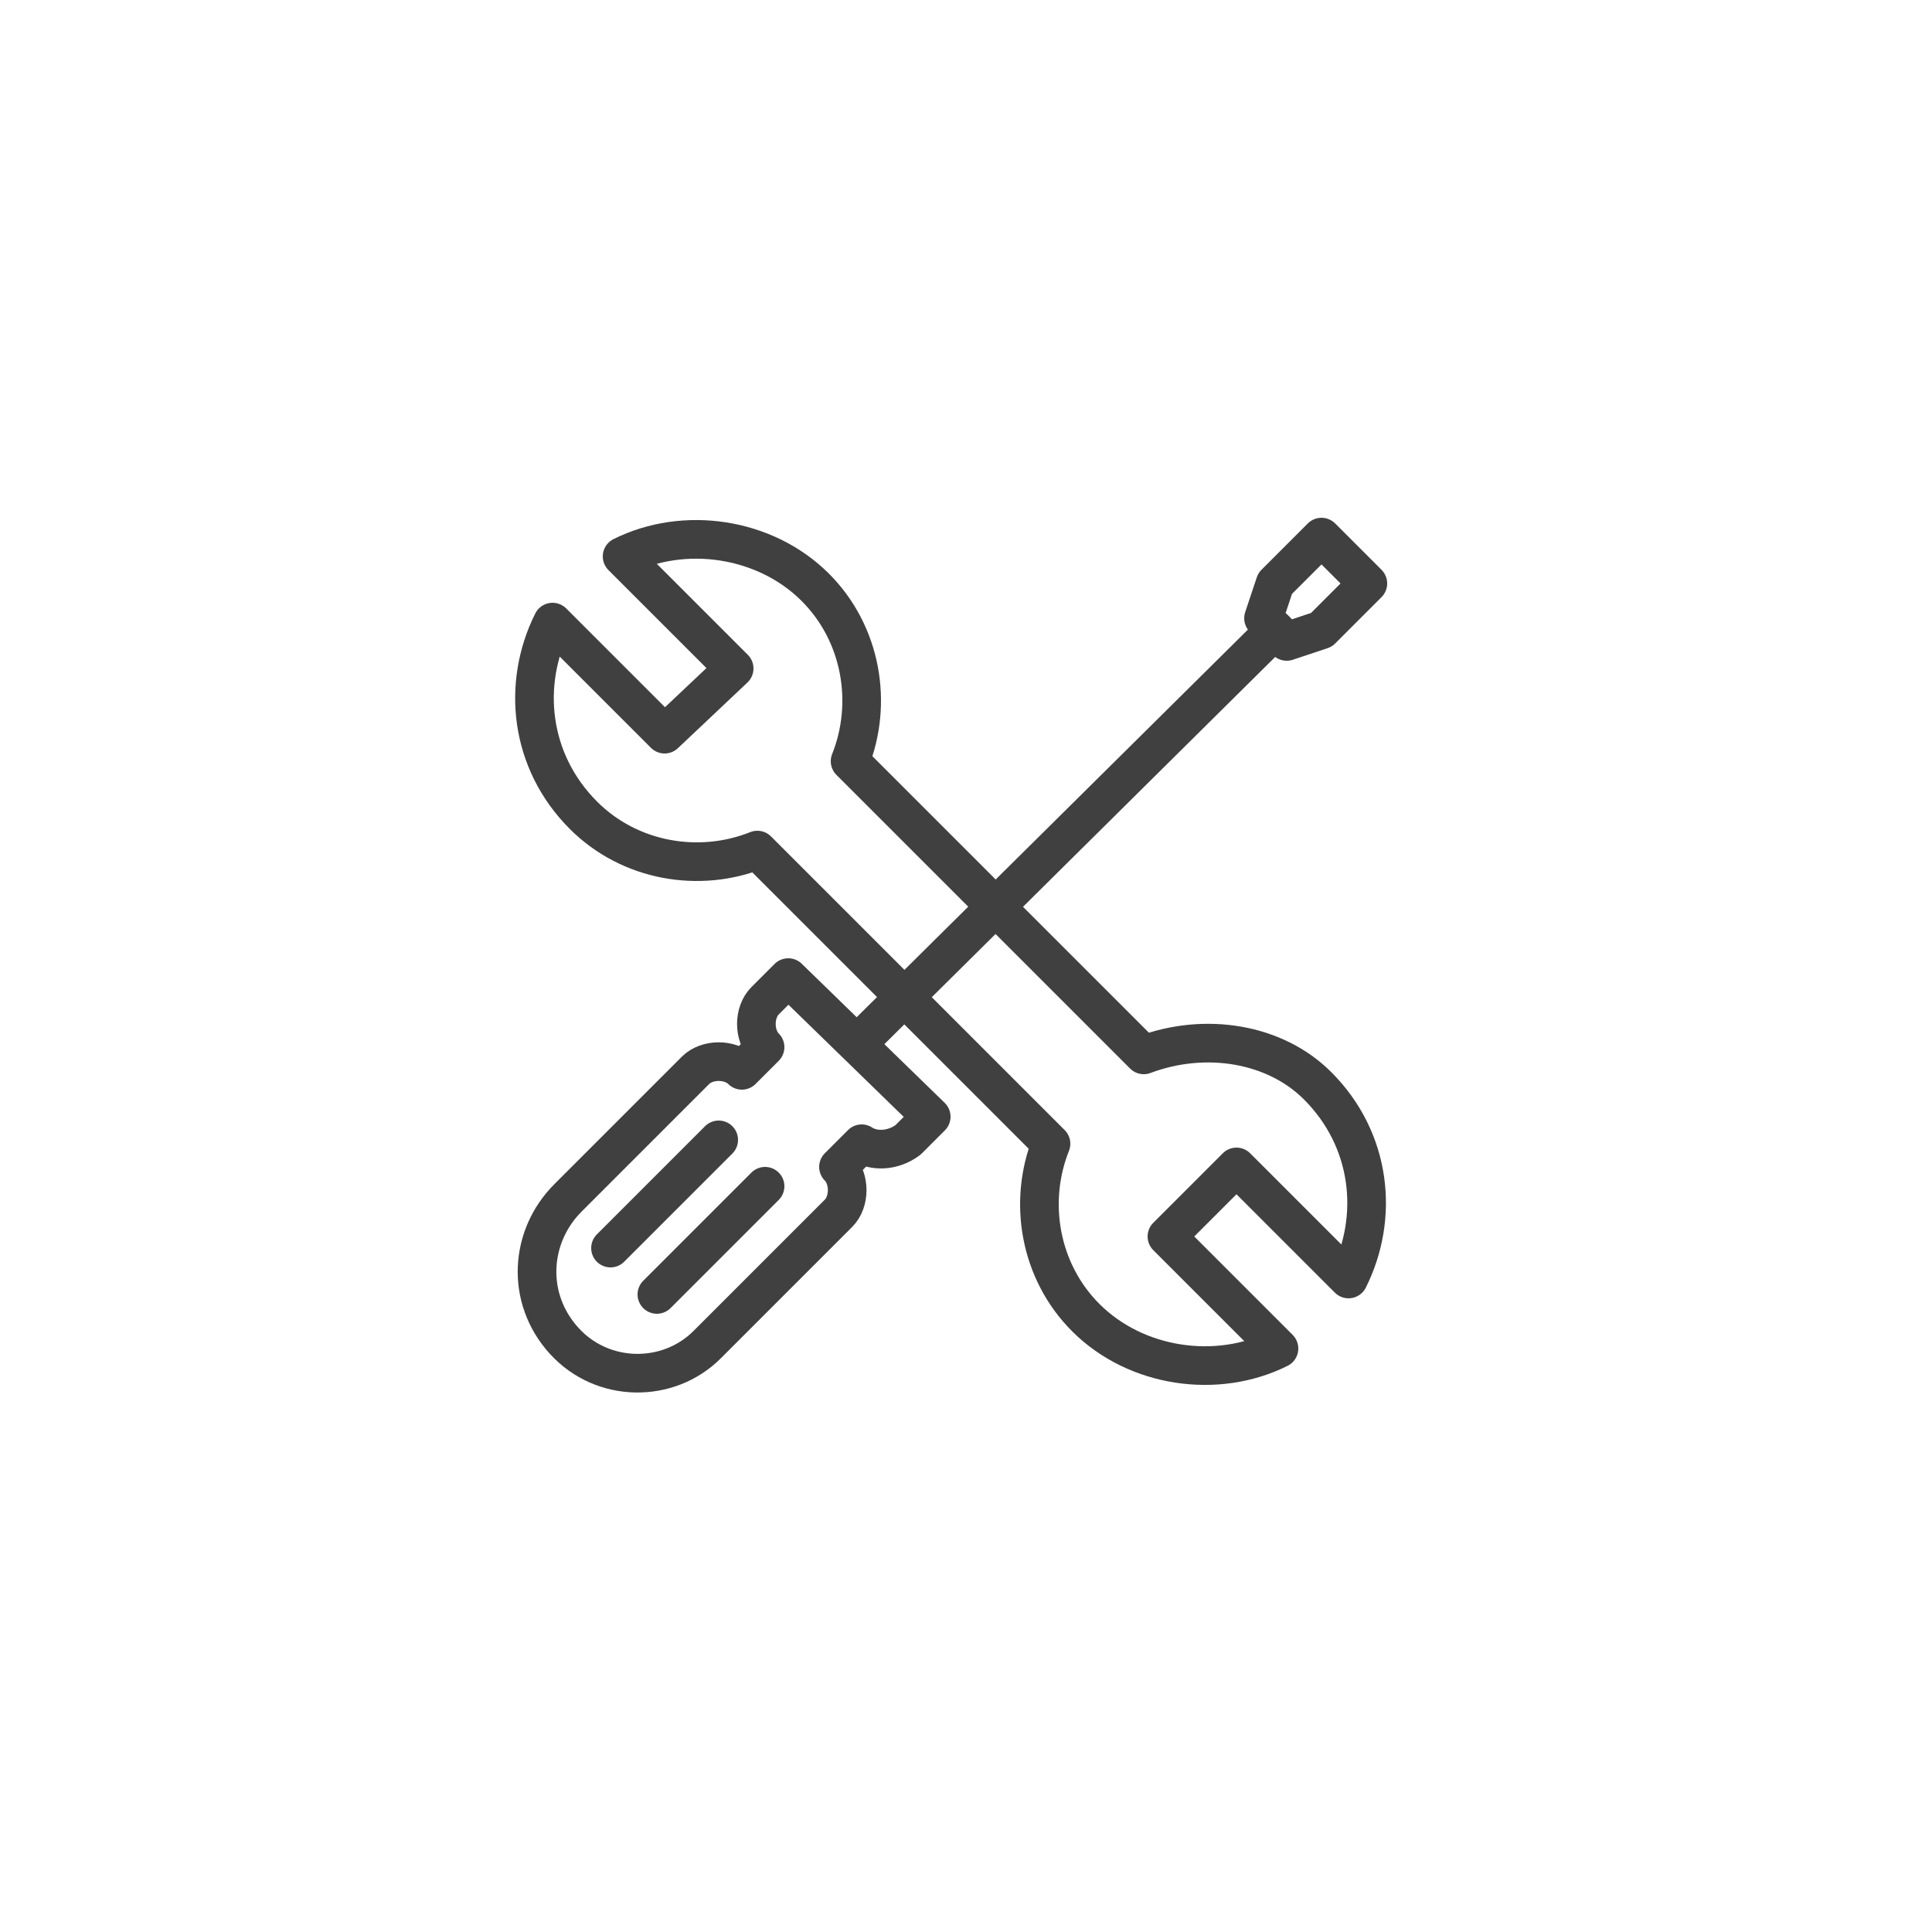
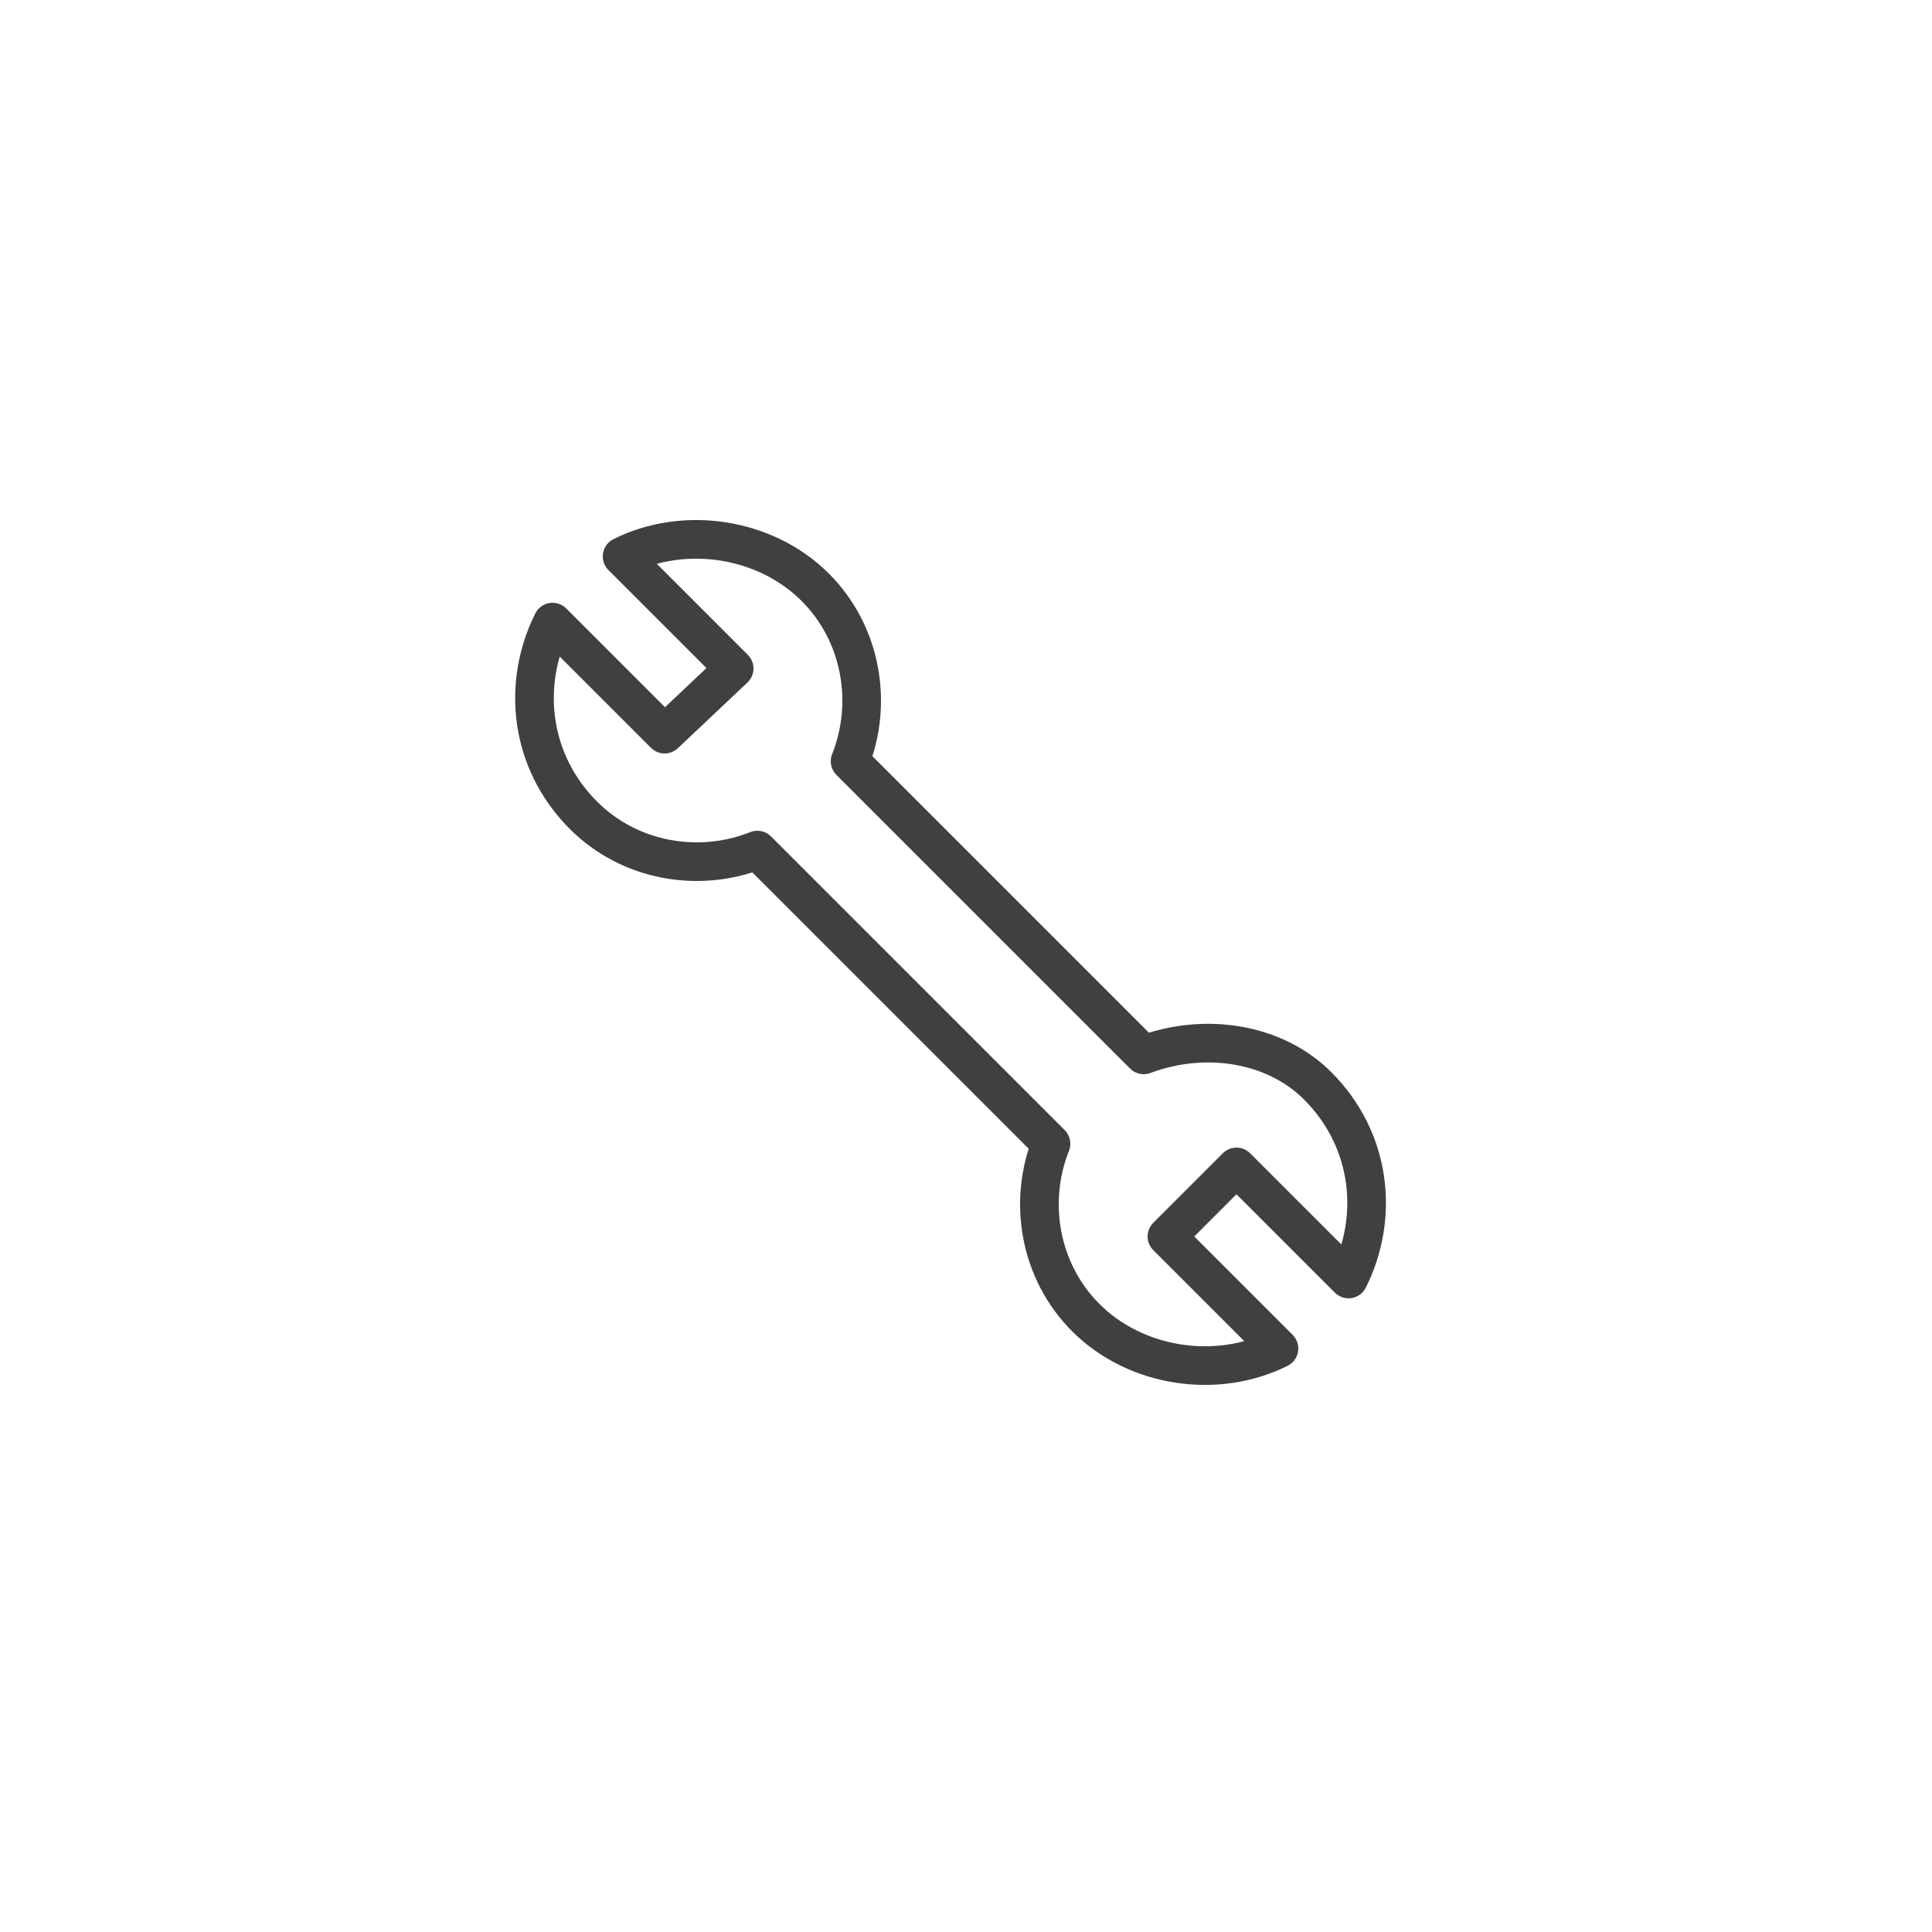
<svg xmlns="http://www.w3.org/2000/svg" version="1.1" id="Layer_1" x="0px" y="0px" viewBox="0 0 50 50" style="enable-background:new 0 0 50 50;" xml:space="preserve">
  <style type="text/css">
	
		.st0{fill-rule:evenodd;clip-rule:evenodd;fill:none;stroke:#414041;stroke-linecap:round;stroke-linejoin:round;stroke-miterlimit:10;}
</style>
  <g>
-     <line class="st0" x1="15.8" y1="32.3" x2="18.6" y2="29.5" />
-     <line class="st0" x1="17" y1="33.5" x2="19.8" y2="30.7" />
-     <line class="st0" x1="22.2" y1="27" x2="33" y2="16.3" />
-     <polygon class="st0" points="34.2,13.9 33,15.1 32.7,16 33.3,16.6 34.2,16.3 35.4,15.1  " />
-     <path class="st0" d="M23.5,29.5l0.6-0.6l-3.7-3.6l-0.6,0.6c-0.3,0.3-0.3,0.9,0,1.2l0,0l-0.6,0.6l0,0c-0.3-0.3-0.9-0.3-1.2,0   L14.7,31c-1,1-1.1,2.6-0.1,3.7c1,1.1,2.7,1.1,3.7,0.1l3.4-3.4c0.3-0.3,0.3-0.9,0-1.2l0,0l0.6-0.6l0,0   C22.6,29.8,23.1,29.8,23.5,29.5z" />
    <path class="st0" d="M29.6,27.3L22,19.7c0.6-1.5,0.3-3.3-0.9-4.5c-1.3-1.3-3.4-1.6-5-0.8l2.9,2.9L17.2,19l-2.9-2.9   c-0.8,1.6-0.6,3.6,0.8,5c1.2,1.2,3,1.5,4.5,0.9l7.6,7.6c-0.6,1.5-0.3,3.3,0.9,4.5c1.3,1.3,3.4,1.6,5,0.8l-2.9-2.9l1.8-1.8l2.9,2.9   c0.8-1.6,0.6-3.6-0.8-5C33,27,31.2,26.7,29.6,27.3z" />
  </g>
</svg>